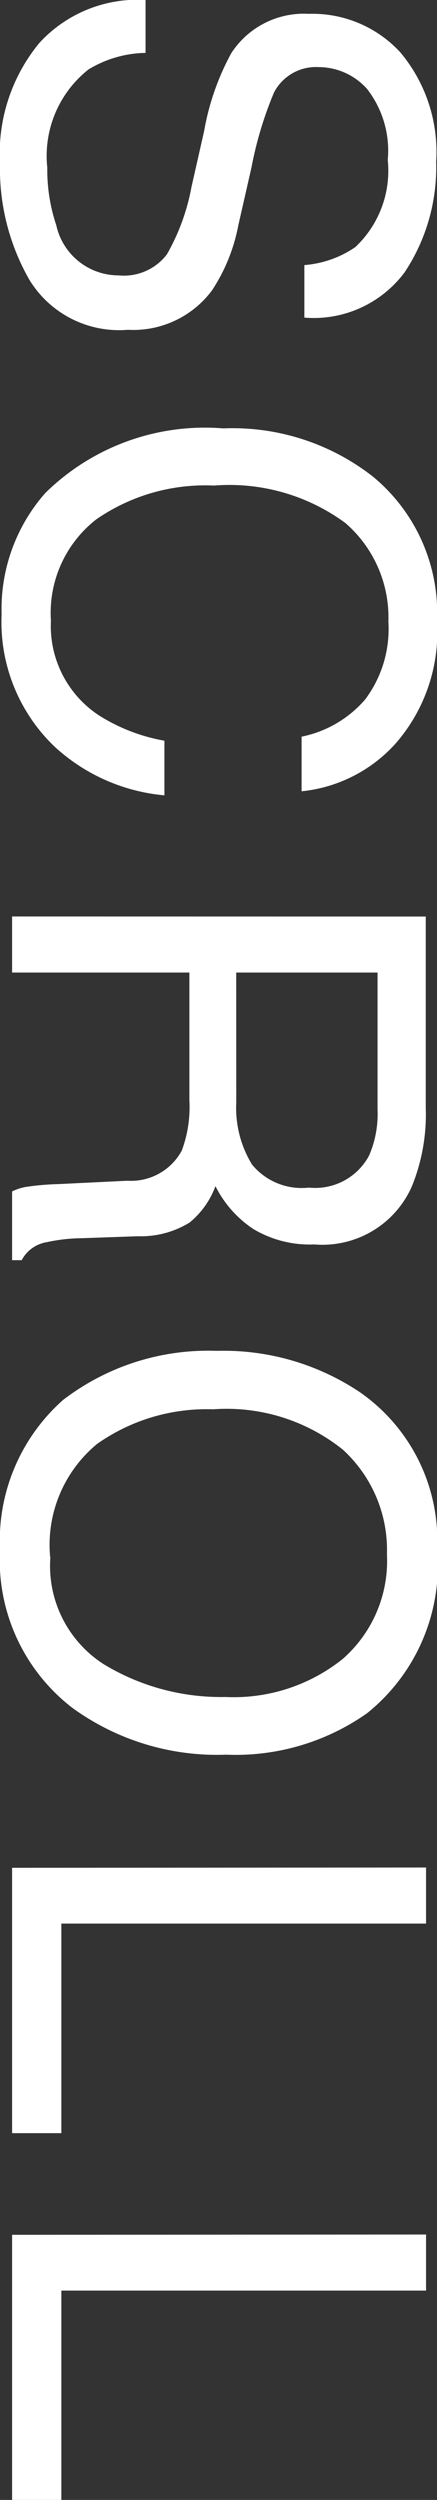
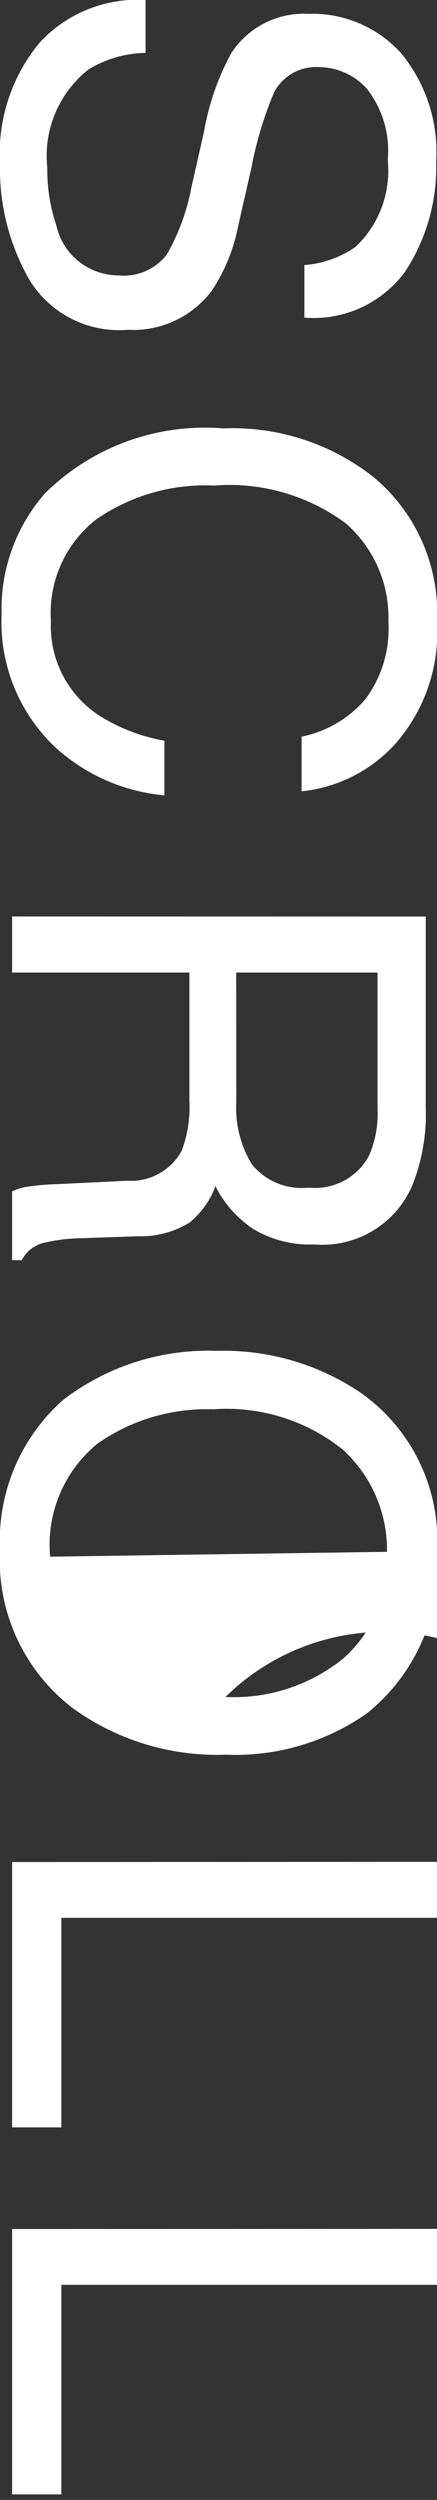
<svg xmlns="http://www.w3.org/2000/svg" width="7.578" height="43.336" viewBox="0 0 7.578 43.336">
  <rect x="0" y="0" width="7.578" height="43.336" fill="#333333" stroke="none" />
-   <path id="パス_98699" data-name="パス 98699" d="M1.4-2.314a1.96,1.96,0,0,0,.288.991,1.909,1.909,0,0,0,1.7.713,3.016,3.016,0,0,0,1-.156,1.107,1.107,0,0,0,.869-1.084.936.936,0,0,0-.366-.835A3.7,3.7,0,0,0,3.726-3.11l-.972-.22A4.4,4.4,0,0,1,1.406-3.8,1.5,1.5,0,0,1,.723-5.146a2.068,2.068,0,0,1,.669-1.587,2.684,2.684,0,0,1,1.895-.62A3.291,3.291,0,0,1,5.2-6.809a1.965,1.965,0,0,1,.789,1.741H5.078a1.8,1.8,0,0,0-.312-.884,1.816,1.816,0,0,0-1.509-.562,1.745,1.745,0,0,0-1.235.361,1.131,1.131,0,0,0-.376.84.82.82,0,0,0,.439.771,6.449,6.449,0,0,0,1.3.391l1.006.229a3.082,3.082,0,0,1,1.123.454A1.7,1.7,0,0,1,6.2-2.007,1.822,1.822,0,0,1,5.334-.3,3.881,3.881,0,0,1,3.32.21,3.012,3.012,0,0,1,1.226-.474,2.306,2.306,0,0,1,.483-2.314Zm9.858-5.054a2.939,2.939,0,0,1,2.114.718A2.535,2.535,0,0,1,14.2-5.02h-.947a1.971,1.971,0,0,0-.642-1.1,2.035,2.035,0,0,0-1.35-.405,2.165,2.165,0,0,0-1.711.745A3.394,3.394,0,0,0,8.9-3.5a3.316,3.316,0,0,0,.588,2.043,2.056,2.056,0,0,0,1.755.784,1.854,1.854,0,0,0,1.636-.825,3.138,3.138,0,0,0,.444-1.143h.947a3.237,3.237,0,0,1-.84,1.9,2.988,2.988,0,0,1-2.3.923,3.042,3.042,0,0,1-2.1-.757A3.944,3.944,0,0,1,7.909-3.662a3.948,3.948,0,0,1,.84-2.6A3.068,3.068,0,0,1,11.254-7.368Zm8.334,3.481A1.883,1.883,0,0,0,20.67-4.16a1.113,1.113,0,0,0,.4-.986,1.058,1.058,0,0,0-.557-1.045,1.819,1.819,0,0,0-.8-.146H17.342v2.451ZM16.371-7.173h3.32a3.311,3.311,0,0,1,1.353.239,1.694,1.694,0,0,1,1.011,1.694,1.905,1.905,0,0,1-.266,1.055,1.923,1.923,0,0,1-.745.659,1.467,1.467,0,0,1,.632.449,1.613,1.613,0,0,1,.237.9l.034.962a2.957,2.957,0,0,0,.068.61.6.6,0,0,0,.313.439V0H21.136a.9.9,0,0,1-.078-.239,4.593,4.593,0,0,1-.049-.566L20.951-2a1,1,0,0,0-.522-.942,2.161,2.161,0,0,0-.874-.132H17.342V0h-.972Zm11-.2a3.284,3.284,0,0,1,2.813,1.221A3.956,3.956,0,0,1,30.9-3.711a4.264,4.264,0,0,1-.815,2.671A3.234,3.234,0,0,1,27.351.21a3.262,3.262,0,0,1-2.6-1.094A4.13,4.13,0,0,1,23.9-3.55a4.24,4.24,0,0,1,.723-2.49A3.131,3.131,0,0,1,27.371-7.368Zm.1,6.709a2.023,2.023,0,0,0,1.858-.92A3.918,3.918,0,0,0,29.9-3.7a3.019,3.019,0,0,0-.662-2.036A2.258,2.258,0,0,0,27.429-6.5a2.356,2.356,0,0,0-1.816.764,3.221,3.221,0,0,0-.7,2.253,3.292,3.292,0,0,0,.6,2.009A2.268,2.268,0,0,0,27.468-.659Zm5.385-6.514h.972V-.854h3.633V0h-4.6Zm6.362,0h.972V-.854h3.633V0h-4.6Z" transform="translate(0.21 -0.483) rotate(90)" fill="#fff" />
+   <path id="パス_98699" data-name="パス 98699" d="M1.4-2.314a1.96,1.96,0,0,0,.288.991,1.909,1.909,0,0,0,1.7.713,3.016,3.016,0,0,0,1-.156,1.107,1.107,0,0,0,.869-1.084.936.936,0,0,0-.366-.835A3.7,3.7,0,0,0,3.726-3.11l-.972-.22A4.4,4.4,0,0,1,1.406-3.8,1.5,1.5,0,0,1,.723-5.146a2.068,2.068,0,0,1,.669-1.587,2.684,2.684,0,0,1,1.895-.62A3.291,3.291,0,0,1,5.2-6.809a1.965,1.965,0,0,1,.789,1.741H5.078a1.8,1.8,0,0,0-.312-.884,1.816,1.816,0,0,0-1.509-.562,1.745,1.745,0,0,0-1.235.361,1.131,1.131,0,0,0-.376.84.82.82,0,0,0,.439.771,6.449,6.449,0,0,0,1.3.391l1.006.229a3.082,3.082,0,0,1,1.123.454A1.7,1.7,0,0,1,6.2-2.007,1.822,1.822,0,0,1,5.334-.3,3.881,3.881,0,0,1,3.32.21,3.012,3.012,0,0,1,1.226-.474,2.306,2.306,0,0,1,.483-2.314Zm9.858-5.054a2.939,2.939,0,0,1,2.114.718A2.535,2.535,0,0,1,14.2-5.02h-.947a1.971,1.971,0,0,0-.642-1.1,2.035,2.035,0,0,0-1.35-.405,2.165,2.165,0,0,0-1.711.745A3.394,3.394,0,0,0,8.9-3.5a3.316,3.316,0,0,0,.588,2.043,2.056,2.056,0,0,0,1.755.784,1.854,1.854,0,0,0,1.636-.825,3.138,3.138,0,0,0,.444-1.143h.947a3.237,3.237,0,0,1-.84,1.9,2.988,2.988,0,0,1-2.3.923,3.042,3.042,0,0,1-2.1-.757A3.944,3.944,0,0,1,7.909-3.662a3.948,3.948,0,0,1,.84-2.6A3.068,3.068,0,0,1,11.254-7.368Zm8.334,3.481A1.883,1.883,0,0,0,20.67-4.16a1.113,1.113,0,0,0,.4-.986,1.058,1.058,0,0,0-.557-1.045,1.819,1.819,0,0,0-.8-.146H17.342v2.451ZM16.371-7.173h3.32a3.311,3.311,0,0,1,1.353.239,1.694,1.694,0,0,1,1.011,1.694,1.905,1.905,0,0,1-.266,1.055,1.923,1.923,0,0,1-.745.659,1.467,1.467,0,0,1,.632.449,1.613,1.613,0,0,1,.237.9l.034.962a2.957,2.957,0,0,0,.068.61.6.6,0,0,0,.313.439V0H21.136a.9.9,0,0,1-.078-.239,4.593,4.593,0,0,1-.049-.566L20.951-2a1,1,0,0,0-.522-.942,2.161,2.161,0,0,0-.874-.132H17.342V0h-.972Zm11-.2a3.284,3.284,0,0,1,2.813,1.221A3.956,3.956,0,0,1,30.9-3.711a4.264,4.264,0,0,1-.815,2.671A3.234,3.234,0,0,1,27.351.21a3.262,3.262,0,0,1-2.6-1.094A4.13,4.13,0,0,1,23.9-3.55a4.24,4.24,0,0,1,.723-2.49A3.131,3.131,0,0,1,27.371-7.368Za2.023,2.023,0,0,0,1.858-.92A3.918,3.918,0,0,0,29.9-3.7a3.019,3.019,0,0,0-.662-2.036A2.258,2.258,0,0,0,27.429-6.5a2.356,2.356,0,0,0-1.816.764,3.221,3.221,0,0,0-.7,2.253,3.292,3.292,0,0,0,.6,2.009A2.268,2.268,0,0,0,27.468-.659Zm5.385-6.514h.972V-.854h3.633V0h-4.6Zm6.362,0h.972V-.854h3.633V0h-4.6Z" transform="translate(0.21 -0.483) rotate(90)" fill="#fff" />
</svg>